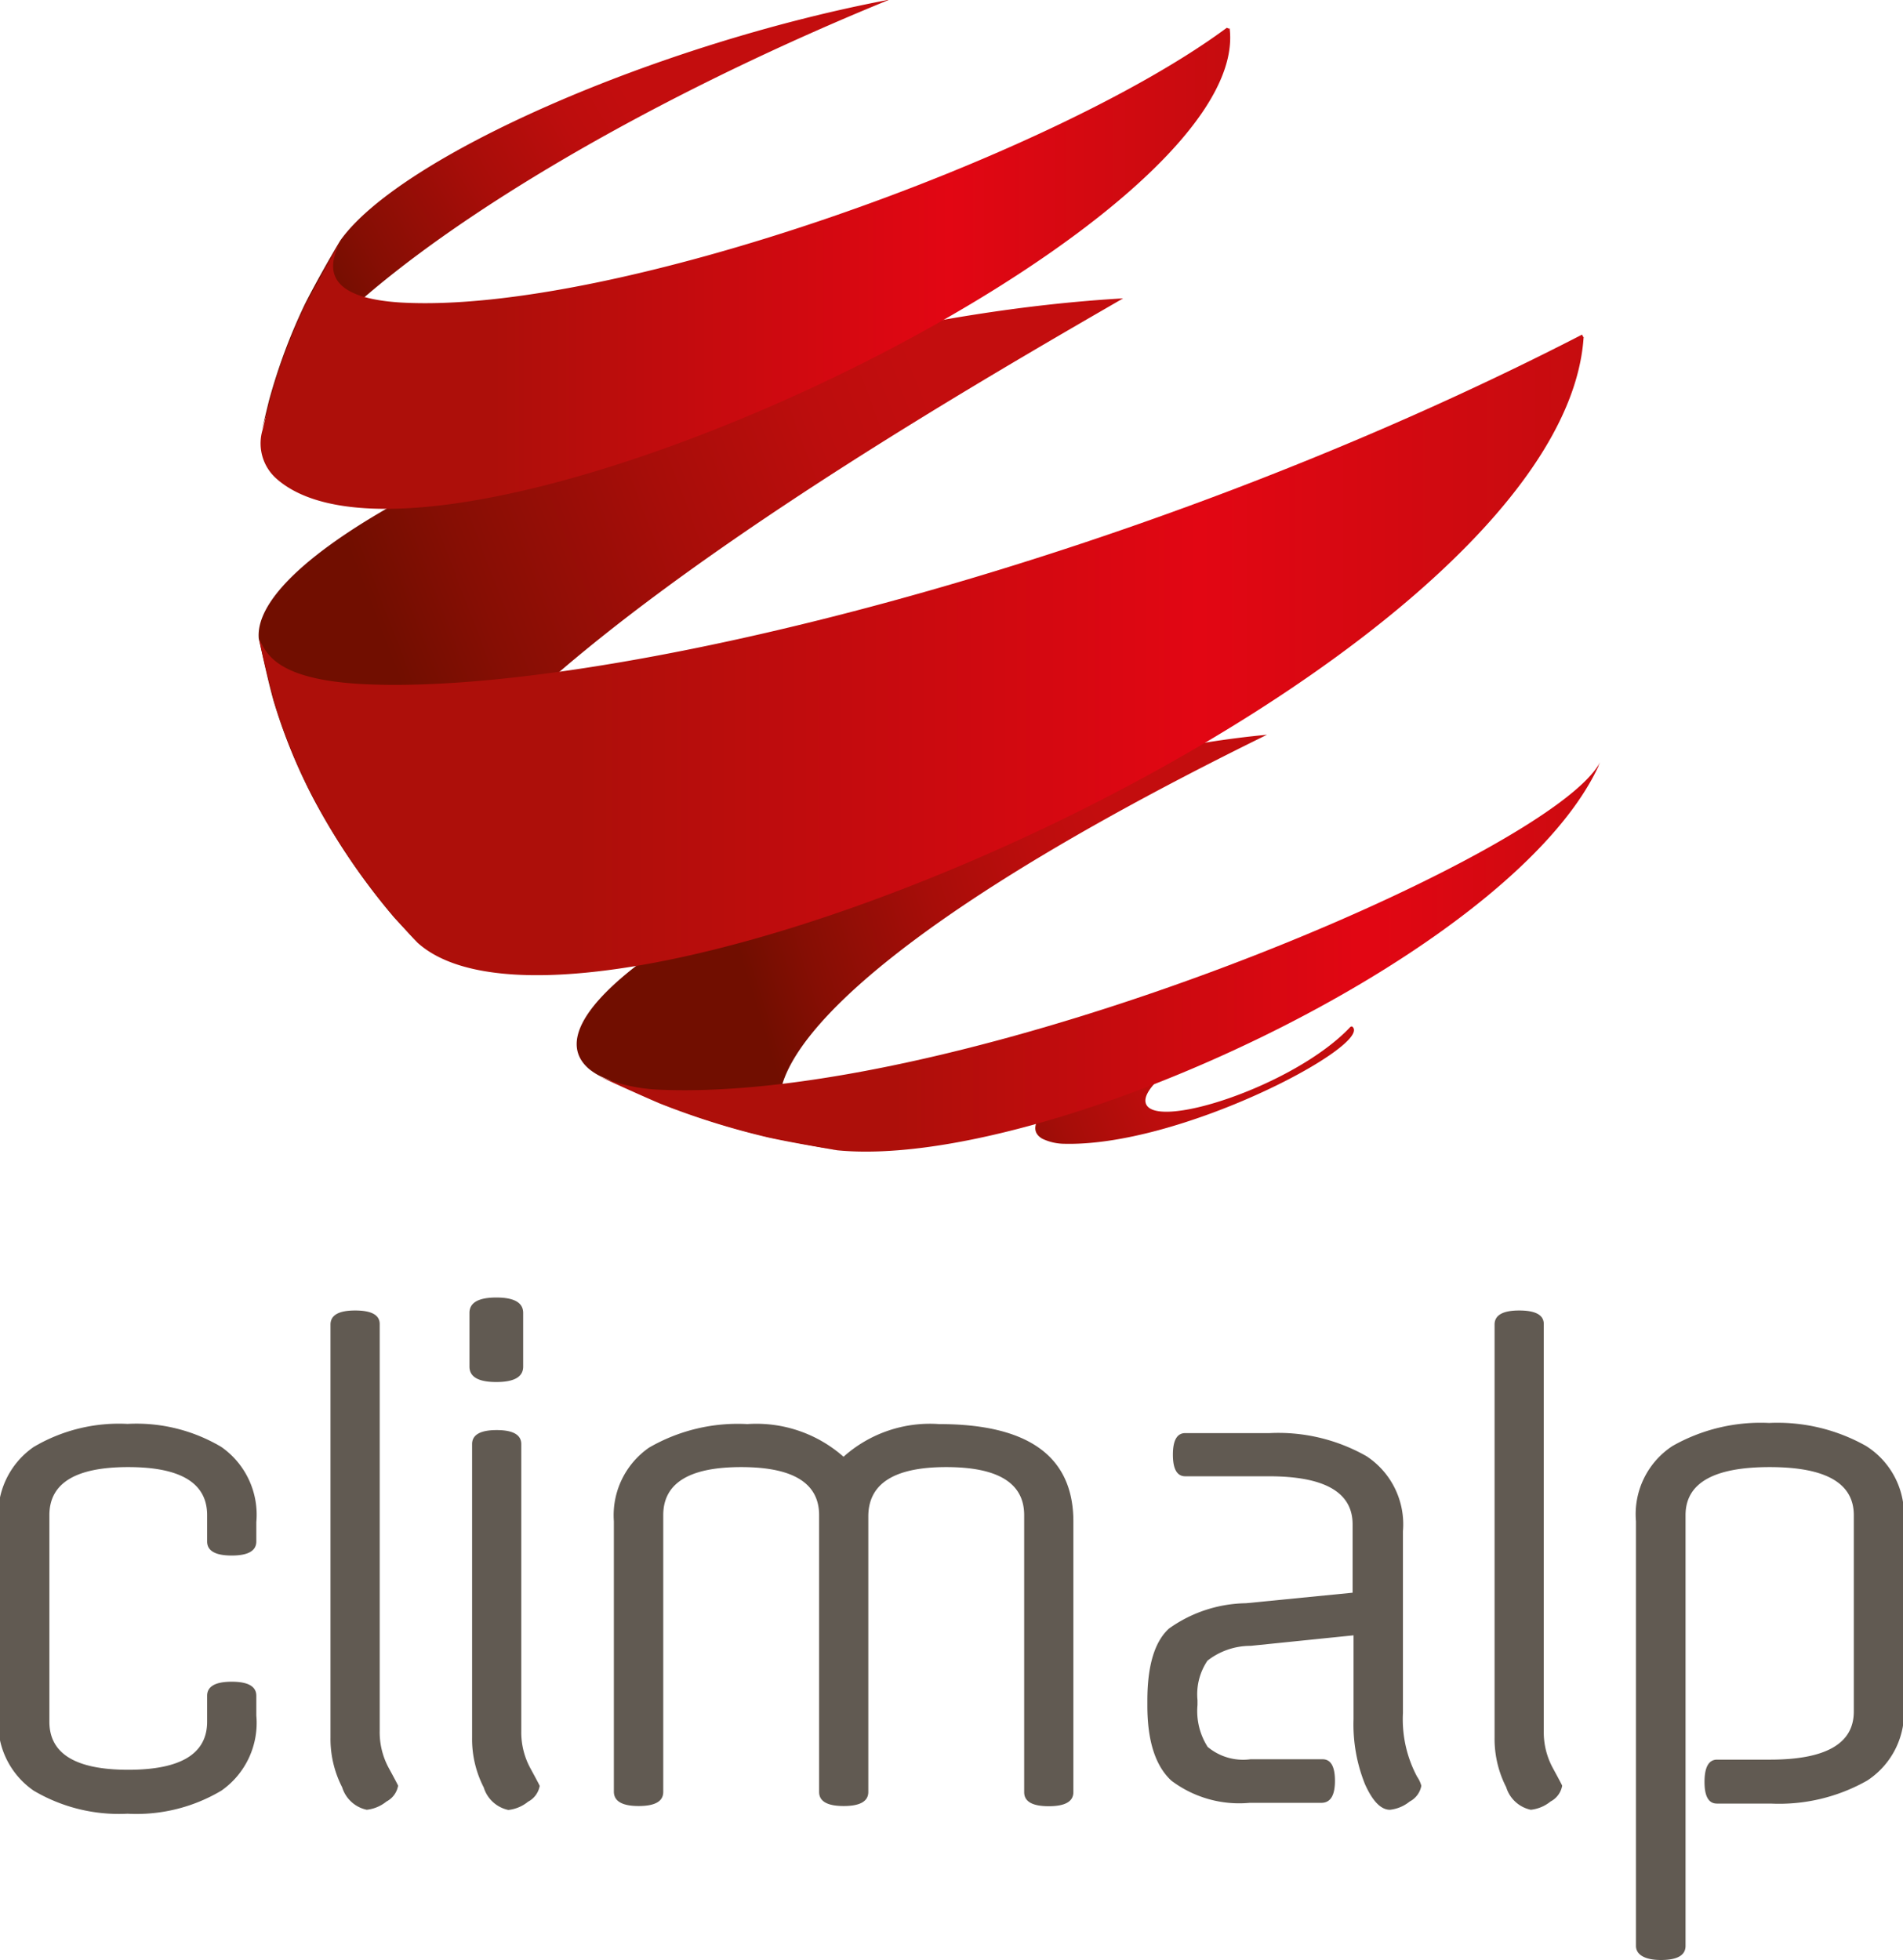
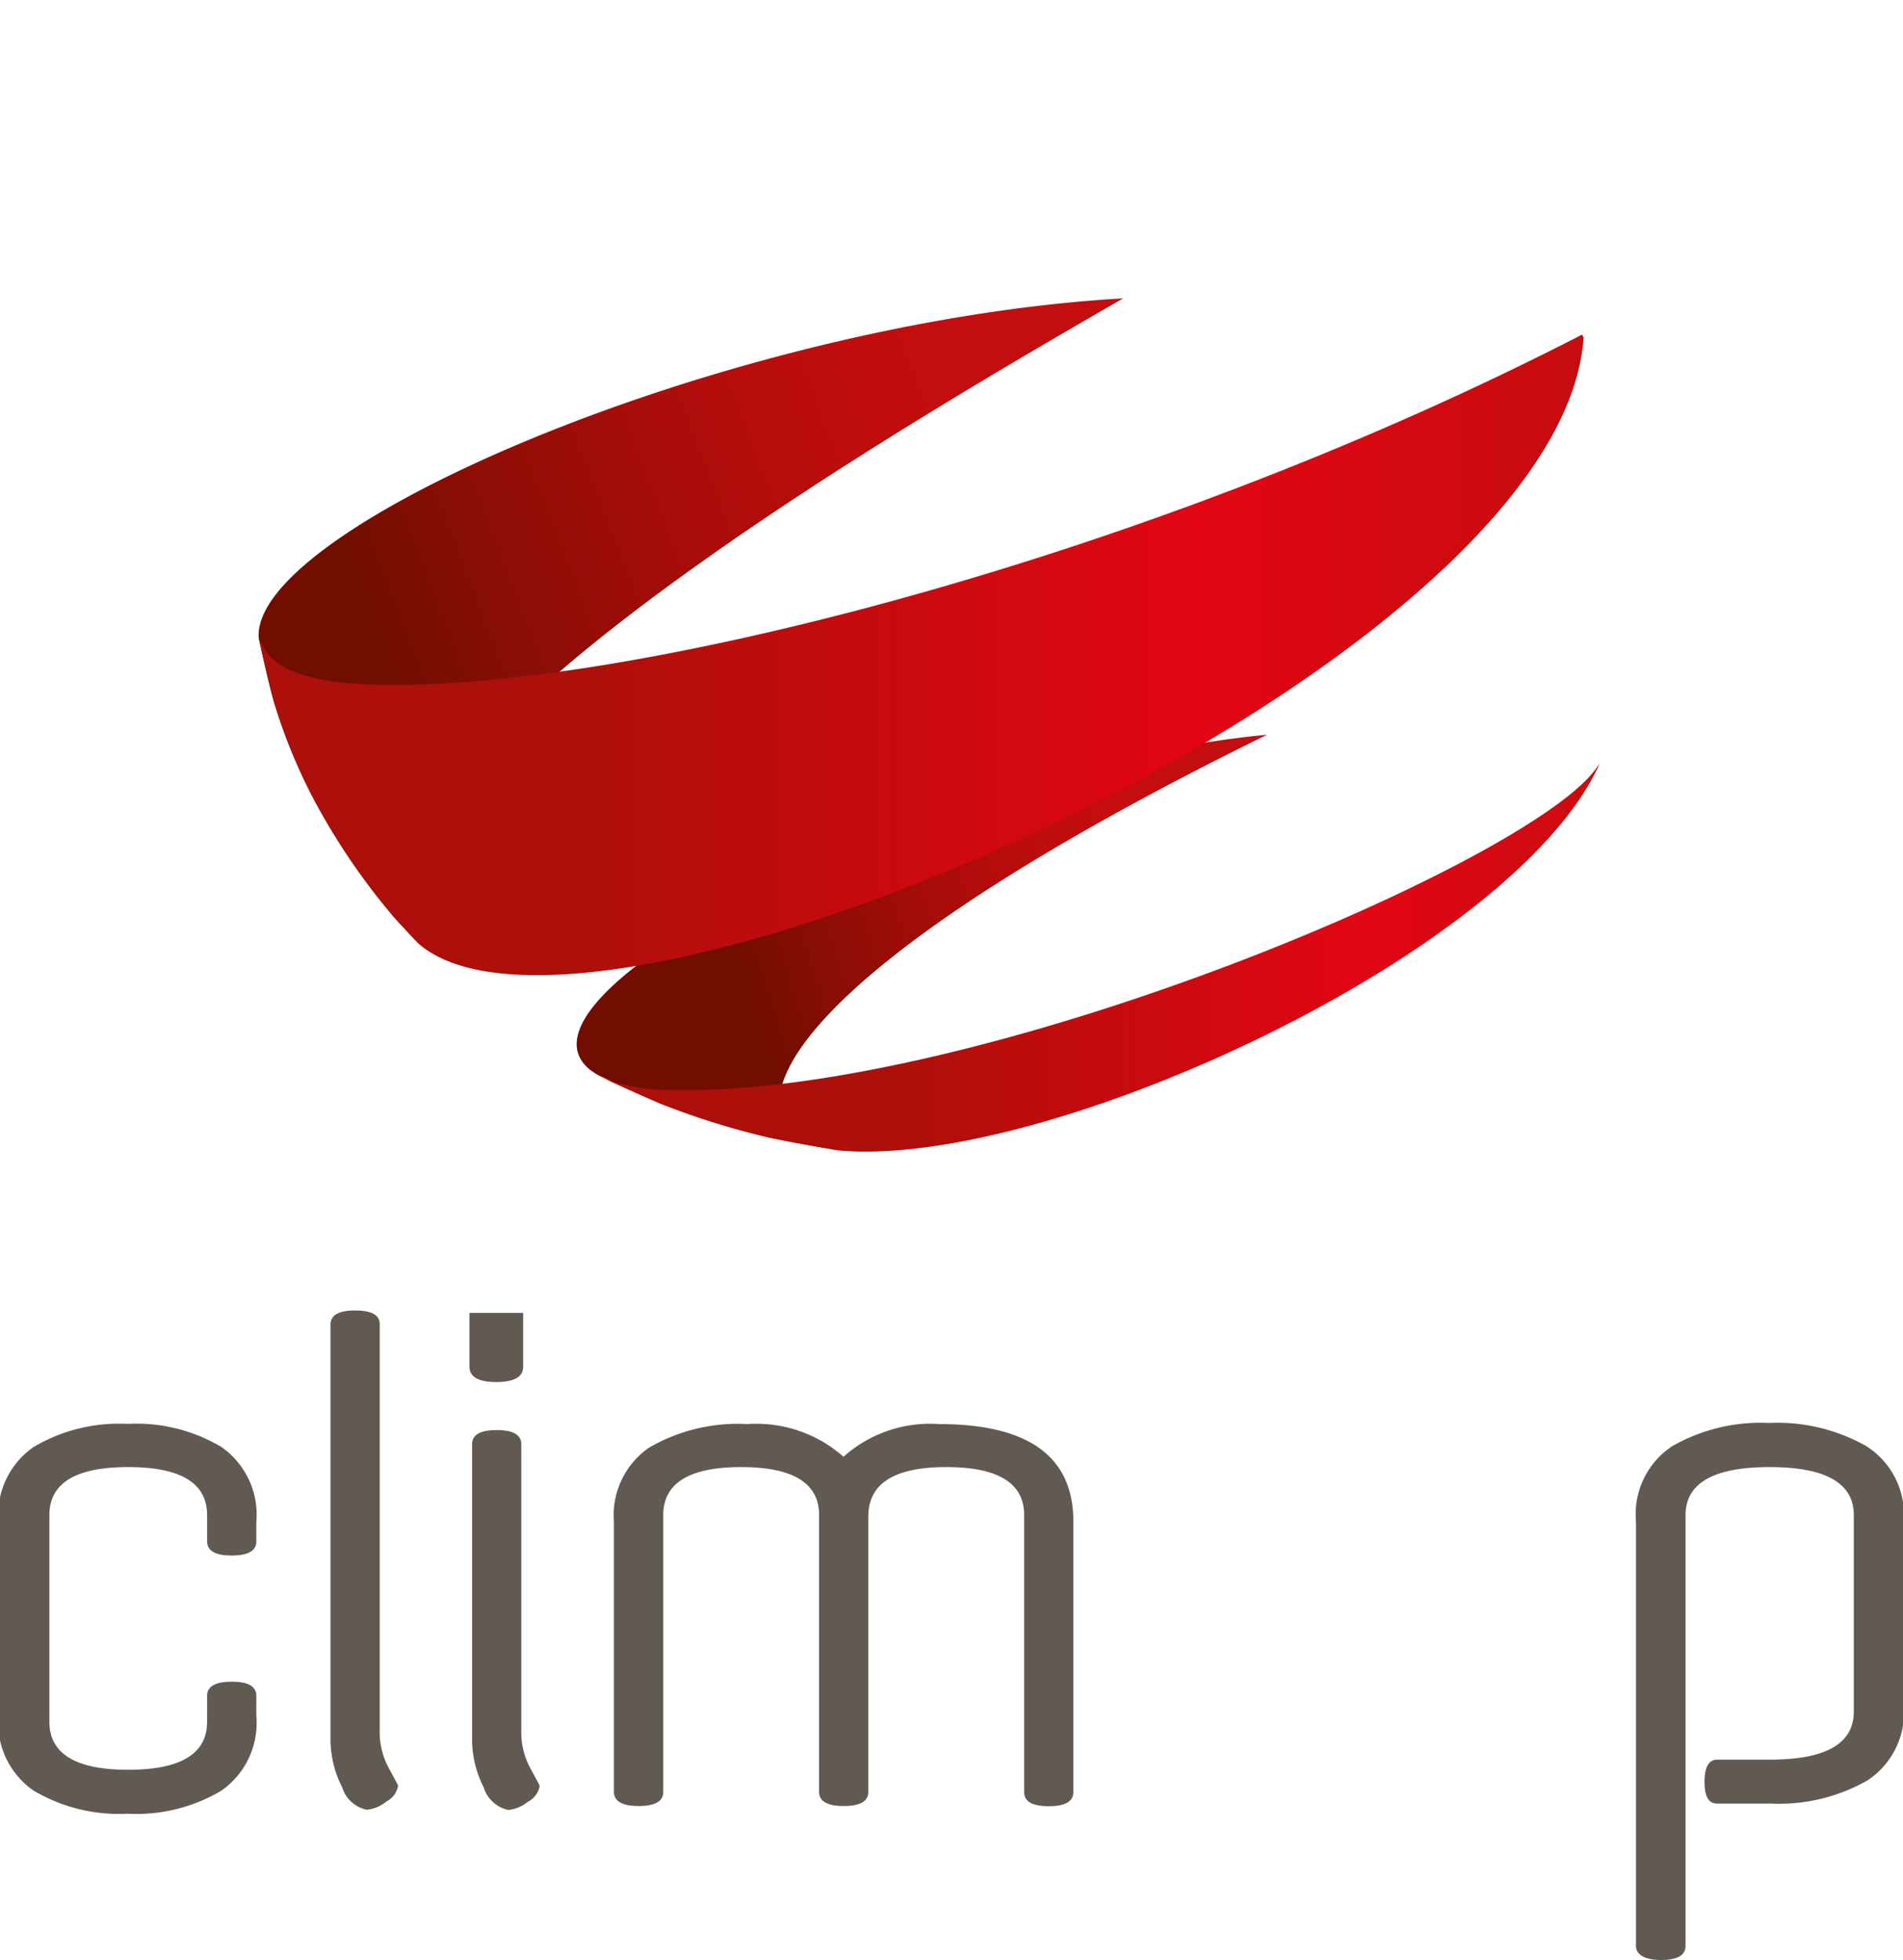
<svg xmlns="http://www.w3.org/2000/svg" xmlns:xlink="http://www.w3.org/1999/xlink" id="Calque_1" data-name="Calque 1" viewBox="0 0 101.34 104.38">
  <defs>
    <style>.cls-1{fill:url(#linear-gradient);}.cls-2{fill:url(#linear-gradient-2);}.cls-3{fill:url(#linear-gradient-3);}.cls-4{fill:url(#linear-gradient-4);}.cls-5{fill:url(#linear-gradient-5);}.cls-6{fill:url(#linear-gradient-6);}.cls-7{fill:url(#linear-gradient-7);}.cls-8{fill:#615a52;}</style>
    <linearGradient id="linear-gradient" x1="290.51" y1="-90.91" x2="233.3" y2="-68.97" gradientTransform="translate(-162.49 154.92)" gradientUnits="userSpaceOnUse">
      <stop offset="0" stop-color="#c30d0e" />
      <stop offset="0.48" stop-color="#c30d0e" />
      <stop offset="0.58" stop-color="#bc0d0d" />
      <stop offset="0.73" stop-color="#a70d09" />
      <stop offset="0.91" stop-color="#860e04" />
      <stop offset="1" stop-color="#710e00" />
    </linearGradient>
    <linearGradient id="linear-gradient-2" x1="261.34" y1="-109.09" x2="229.07" y2="-90.73" xlink:href="#linear-gradient" />
    <linearGradient id="linear-gradient-3" x1="289.44" y1="-64.28" x2="251.86" y2="-52.66" xlink:href="#linear-gradient" />
    <linearGradient id="linear-gradient-4" x1="288.01" y1="-54.92" x2="261.05" y2="-44.31" xlink:href="#linear-gradient" />
    <linearGradient id="linear-gradient-5" x1="225.15" y1="-72.14" x2="295.7" y2="-72.14" gradientTransform="translate(-162.49 154.92)" gradientUnits="userSpaceOnUse">
      <stop offset="0" stop-color="#ad0f0a" />
      <stop offset="0.24" stop-color="#ad0f0a" />
      <stop offset="0.71" stop-color="#e20613" />
      <stop offset="1" stop-color="#c60c0f" />
    </linearGradient>
    <linearGradient id="linear-gradient-6" x1="225.27" y1="-92.74" x2="276.88" y2="-92.74" xlink:href="#linear-gradient-5" />
    <linearGradient id="linear-gradient-7" x1="246.2" y1="-56.06" x2="299.5" y2="-56.06" xlink:href="#linear-gradient-5" />
  </defs>
  <title>clim-alp</title>
  <path class="cls-1" d="M70.44,97.08C67,87.9,97.28,70.39,108.69,63.8,87.77,65,62.14,76,62.66,81.92c0.23,1,.51,2.33.79,3.32a29.4,29.4,0,0,0,2.13,5.22,35.31,35.31,0,0,0,4.3,6.32L71.1,98.1a4.61,4.61,0,0,1-.67-1" transform="translate(-48.88 -47.91)" />
-   <path class="cls-2" d="M63.1,70c2.29-5.91,16.23-15.2,33.15-22.11C83.84,50.24,70.19,56.22,67,60.72c-0.6,1-1.37,2.37-1.89,3.4a30.45,30.45,0,0,0-1.91,5.14l-0.37,1.52c0.07-.23.15-0.54,0.24-0.76" transform="translate(-48.88 -47.91)" />
  <path class="cls-3" d="M91.76,108.7c-3.91-1.93-.59-9.3,24.59-21.66-16.79,1.56-41.08,13.54-36.1,17.8a3.32,3.32,0,0,0,.59.38c1,0.44,2.23,1,3.21,1.44a40.82,40.82,0,0,0,5.81,1.82c1.09,0.22,2.55.51,3.66,0.68a6.18,6.18,0,0,1-1.75-.47" transform="translate(-48.88 -47.91)" />
-   <path class="cls-4" d="M120.8,102.59c-3,3.2-10.69,5.64-10.92,4-0.1-.72,1.41-2.25,6-4.4-5.44.48-13.71,5.06-11.5,6.36a2.76,2.76,0,0,0,1.08.27c6.18,0.21,16.27-5.12,15.48-6.19l-0.06-.06,0,0" transform="translate(-48.88 -47.91)" />
  <path class="cls-5" d="M133.21,65.9c-1.22,17.65-53,40.44-62.1,32.21l-1.21-1.32a35.46,35.46,0,0,1-4.3-6.32,29.32,29.32,0,0,1-2.13-5.22c-0.25-1-.6-2.32-0.79-3.32,0.4,0.85,1,2.13,5.31,2.4,12.54,0.73,41-6.17,65.14-18.6a1.32,1.32,0,0,0,.1.18" transform="translate(-48.88 -47.91)" />
-   <path class="cls-6" d="M114.36,49.41c1.37,10.88-42.26,31.48-50.75,24a2.51,2.51,0,0,1-.75-2.6l0.37-1.52a30.16,30.16,0,0,1,1.91-5.14c0.54-1,1.29-2.4,1.89-3.4-1.09,2,0,3.07,3.18,3.27,11.37,0.66,34.81-7.82,44-14.63l0.13,0.05" transform="translate(-48.88 -47.91)" />
  <path class="cls-7" d="M134,88.72c-4.7,10.07-29.53,21.52-40.53,20.45-1.1-.19-2.57-0.44-3.66-0.68A41.21,41.21,0,0,1,84,106.67c-1-.43-2.26-1-3.21-1.44a9.16,9.16,0,0,0,3.15.71c16.53,0.75,47.66-12.55,50.15-17.45l-0.1.23" transform="translate(-48.88 -47.91)" />
  <path class="cls-8" d="M51.51,128.6v11q0,2.56,4.2,2.56t4.2-2.56v-1.38q0-.75,1.31-0.75t1.31,0.75v1.05a4.4,4.4,0,0,1-1.86,4,8.84,8.84,0,0,1-5,1.23,8.92,8.92,0,0,1-5-1.23,4.38,4.38,0,0,1-1.87-4v-10.3a4.39,4.39,0,0,1,1.87-4,8.92,8.92,0,0,1,5-1.23,8.84,8.84,0,0,1,5,1.23,4.4,4.4,0,0,1,1.86,4V130q0,0.75-1.31.75T59.91,130V128.6q0-2.56-4.2-2.56T51.51,128.6Z" transform="translate(-48.88 -47.91)" />
  <path class="cls-8" d="M69.1,118.42v21.66a4,4,0,0,0,.49,2q0.49,0.9.49,0.93a1.18,1.18,0,0,1-.62.84,2,2,0,0,1-1.05.44,1.75,1.75,0,0,1-1.31-1.2,5.63,5.63,0,0,1-.62-2.64v-22q0-.75,1.31-0.75T69.1,118.42Z" transform="translate(-48.88 -47.91)" />
-   <path class="cls-8" d="M76.74,117.83v2.86q0,0.82-1.43.82t-1.43-.82v-2.86q0-.82,1.43-0.82T76.74,117.83Zm-0.1,7v15.26a4,4,0,0,0,.49,2q0.49,0.9.49,0.93a1.18,1.18,0,0,1-.62.84,2,2,0,0,1-1.05.44,1.75,1.75,0,0,1-1.31-1.2,5.63,5.63,0,0,1-.62-2.64V124.82q0-.75,1.31-0.75T76.64,124.82Z" transform="translate(-48.88 -47.91)" />
+   <path class="cls-8" d="M76.74,117.83v2.86q0,0.82-1.43.82t-1.43-.82v-2.86T76.74,117.83Zm-0.1,7v15.26a4,4,0,0,0,.49,2q0.49,0.9.49,0.93a1.18,1.18,0,0,1-.62.84,2,2,0,0,1-1.05.44,1.75,1.75,0,0,1-1.31-1.2,5.63,5.63,0,0,1-.62-2.64V124.82q0-.75,1.31-0.75T76.64,124.82Z" transform="translate(-48.88 -47.91)" />
  <path class="cls-8" d="M81.57,143.33V128.92A4.38,4.38,0,0,1,83.45,125a9.43,9.43,0,0,1,5.23-1.25,7,7,0,0,1,5.12,1.74,6.9,6.9,0,0,1,5.09-1.74q7.15,0,7.15,5.19v14.41q0,0.75-1.31.75c-0.88,0-1.31-.25-1.31-0.75V128.6q0-2.56-4.15-2.56t-4.15,2.63v14.67q0,0.75-1.31.75t-1.31-.75V128.6q0-2.56-4.15-2.56t-4.15,2.56v14.74q0,0.75-1.31.75T81.57,143.33Z" transform="translate(-48.88 -47.91)" />
-   <path class="cls-8" d="M119.27,143.92h-3.84a6,6,0,0,1-4.17-1.18q-1.28-1.18-1.28-4v-0.26q0-2.79,1.15-3.84a7.23,7.23,0,0,1,4.1-1.35l5.68-.56v-3.64q0-2.56-4.46-2.56H112q-0.66,0-.66-1.15t0.66-1.15h4.5a9.5,9.5,0,0,1,5.15,1.23,4.34,4.34,0,0,1,1.94,4v9.68a6.5,6.5,0,0,0,.75,3.38,1.61,1.61,0,0,1,.23.49,1.18,1.18,0,0,1-.62.84,2,2,0,0,1-1.05.44q-0.72,0-1.33-1.36a8.53,8.53,0,0,1-.61-3.46V135l-5.48.56a3.72,3.72,0,0,0-2.3.79,3.2,3.2,0,0,0-.53,2.1v0.26a3.55,3.55,0,0,0,.54,2.23,2.94,2.94,0,0,0,2.28.66h3.84q0.66,0,.66,1.15T119.27,143.92Z" transform="translate(-48.88 -47.91)" />
-   <path class="cls-8" d="M131.09,118.42v21.66a4,4,0,0,0,.49,2q0.49,0.9.49,0.93a1.18,1.18,0,0,1-.62.84,2,2,0,0,1-1.05.44,1.75,1.75,0,0,1-1.31-1.2,5.65,5.65,0,0,1-.62-2.64v-22q0-.75,1.31-0.75T131.09,118.42Z" transform="translate(-48.88 -47.91)" />
  <path class="cls-8" d="M140.28,141.62h2.86q4.46,0,4.46-2.56V128.6q0-2.56-4.48-2.56t-4.48,2.56v22.94c0,0.5-.44.75-1.31,0.75S136,152,136,151.54V128.92a4.34,4.34,0,0,1,1.94-4,9.5,9.5,0,0,1,5.15-1.23,9.6,9.6,0,0,1,5.17,1.23,4.33,4.33,0,0,1,2,4v9.81a4.33,4.33,0,0,1-1.94,4,9.51,9.51,0,0,1-5.15,1.23h-2.86q-0.66,0-.66-1.15T140.28,141.62Z" transform="translate(-48.88 -47.91)" />
</svg>